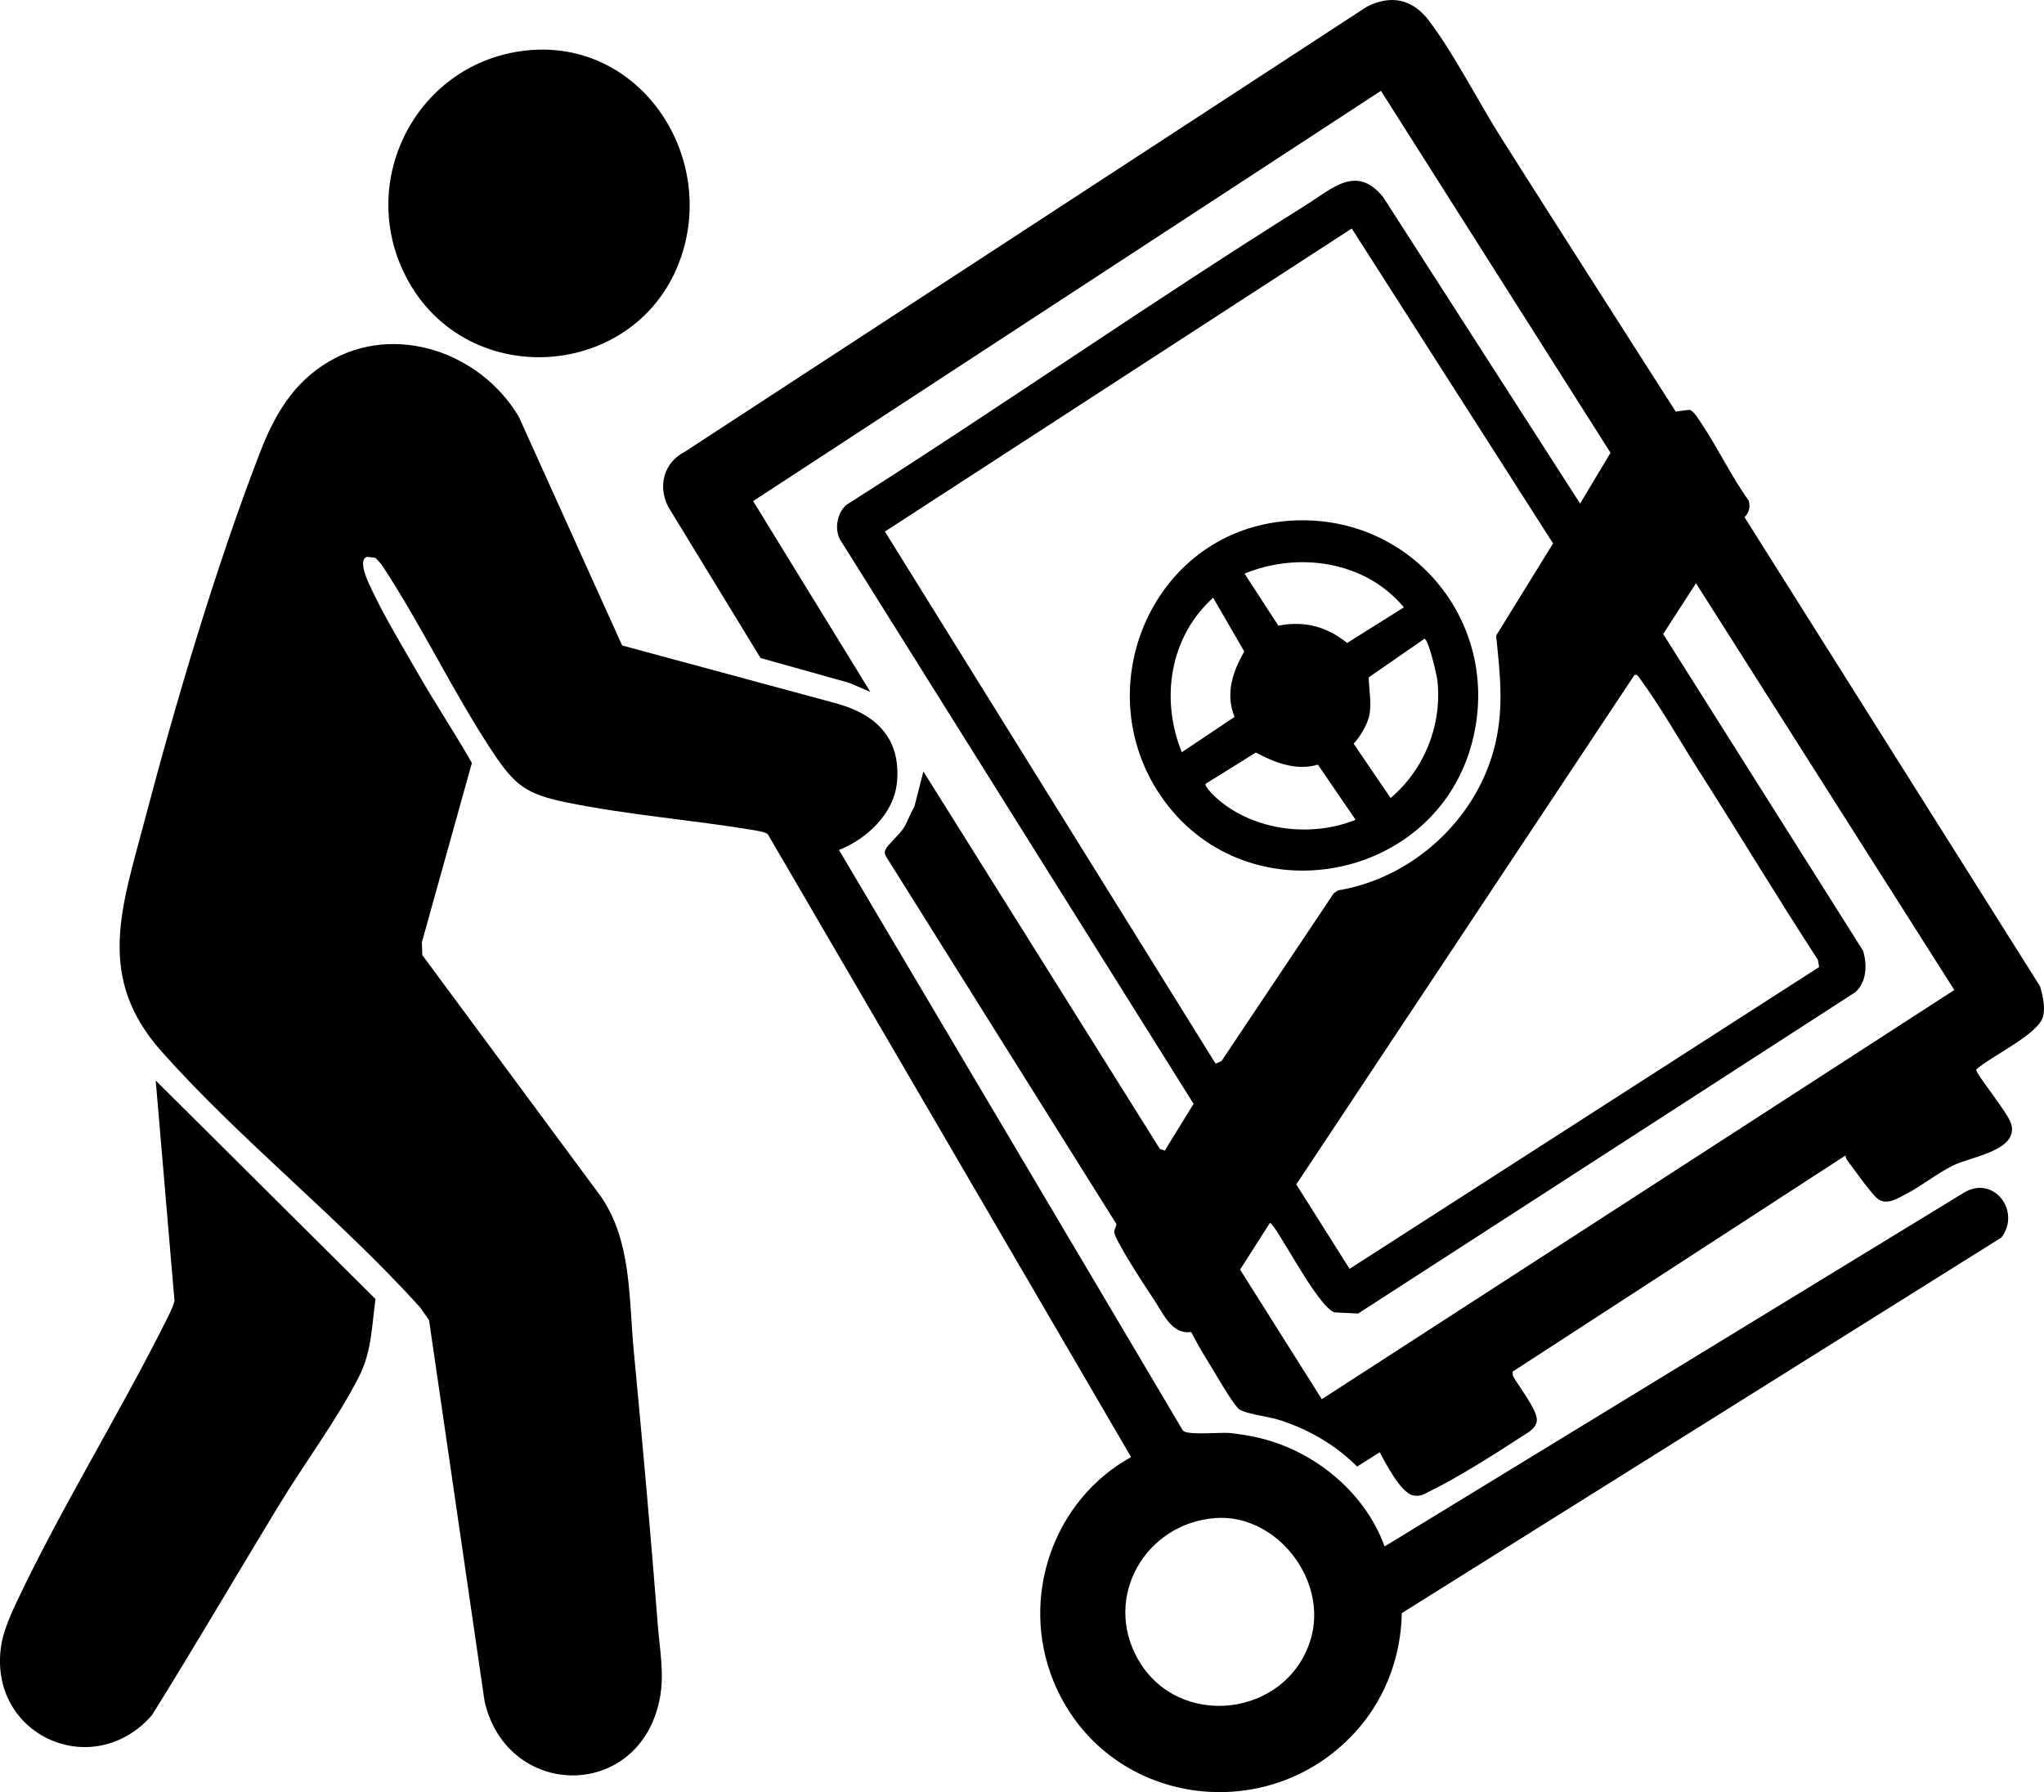
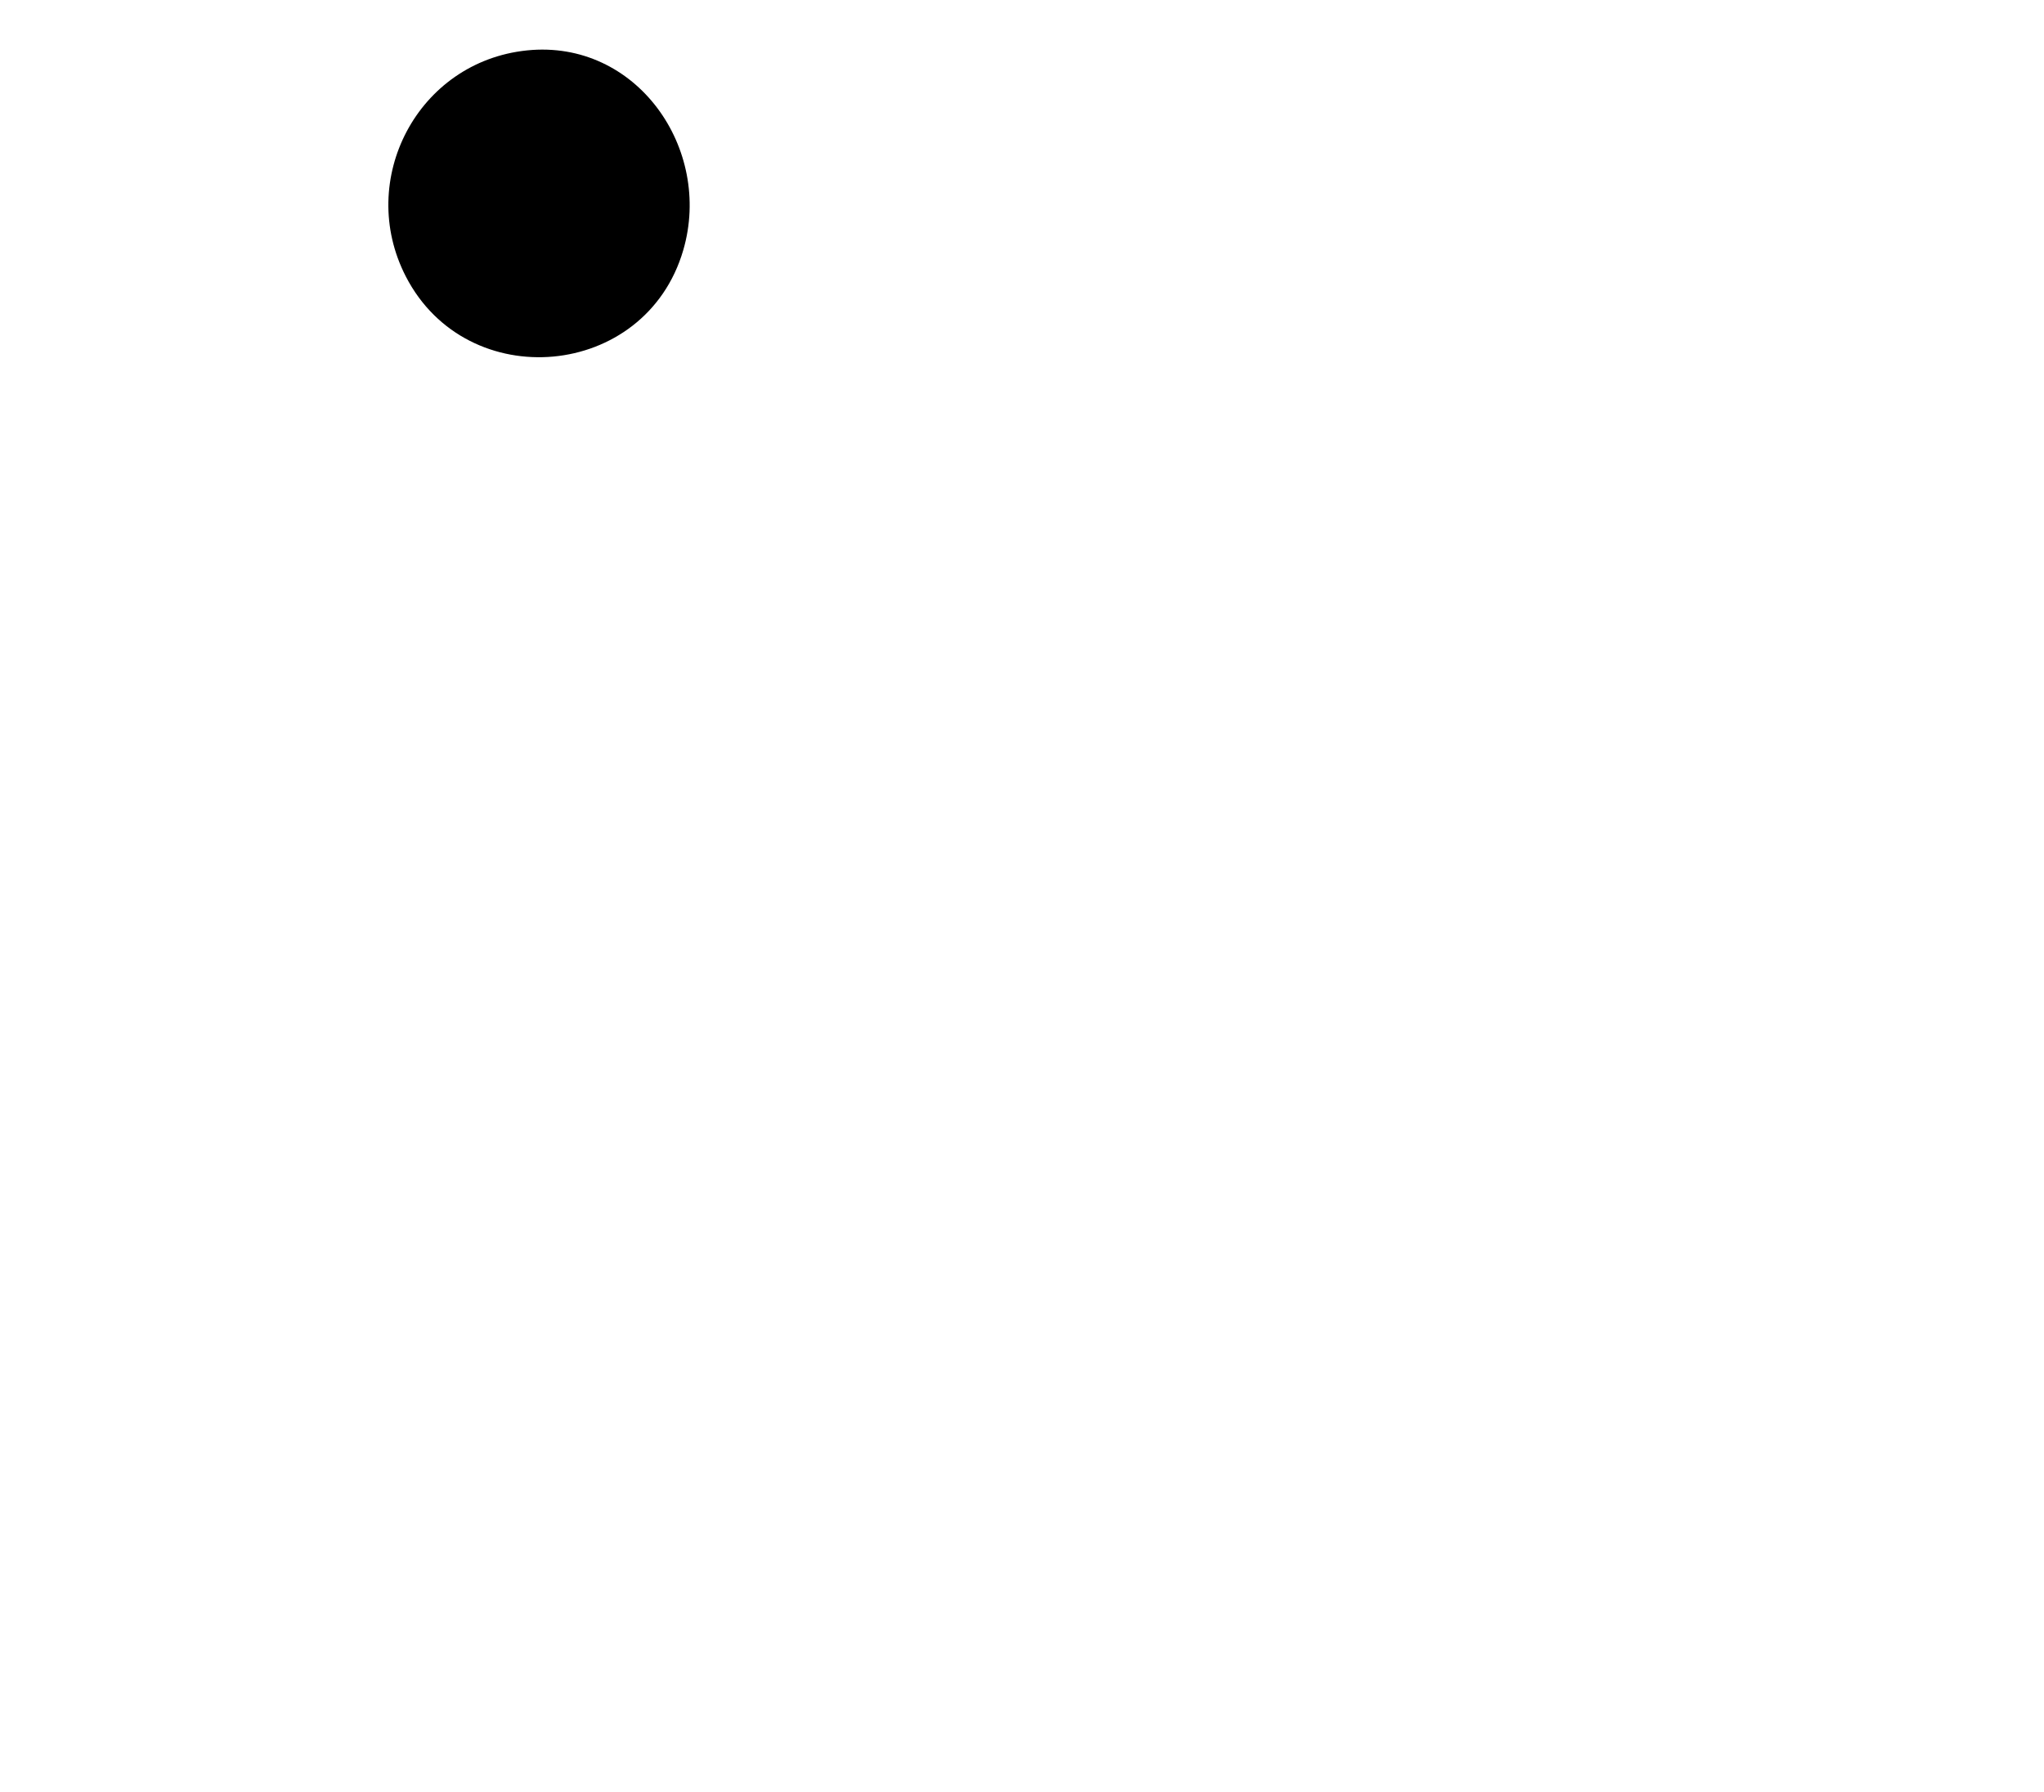
<svg xmlns="http://www.w3.org/2000/svg" viewBox="0 0 846.64 742.39" data-name="Layer 1" id="Layer_1">
-   <path d="M257.71,267.39l88.56,23.95c16.67,4.57,26.98,14.51,25.25,32.78-1.22,12.93-12.53,23.45-24.01,27.98l142.47,240.53c1.91,2.01,15.1.68,19.04.96,2.36.17,6.31.83,8.74,1.26,24.51,4.41,47.26,22.19,55.75,45.76l239.95-146.54c12.3-7.47,23.81,7.63,15.56,18.56l-248.39,155.61c-.28,17.24-6.4,34.27-17.61,47.39-36.37,42.59-105.43,33.02-126.71-19.34-14.03-34.51-.1-74.84,32.19-92.7l-150.47-258.02c-.97-.98-5.38-1.6-7.11-1.89-25.45-4.18-51.31-6.13-76.64-11.36-16.27-3.36-21.09-7.02-30.21-20.79-16.45-24.84-29.63-52.91-46.15-77.85l-2.41-2.59-3.43-.43c-4.31,1.25.75,11.19,2.01,13.85,5.42,11.41,12.86,23.73,19.22,34.78,7.13,12.39,15.07,24.34,22.15,36.77l-20.72,74.29.2,5.32,73.98,100.01c12.75,18.54,11.5,41.94,13.55,63.45,3.61,38,7.02,75.88,10,114,.8,10.26,2.83,20.46.78,30.73-8.43,42.25-63.09,41.68-72.52,1.01l-23.01-157.99-3.7-5.3c-33.27-36.82-74.26-69.13-107.05-105.95-27.49-30.87-16.54-59.72-6.99-96.03,12.85-48.85,29.59-105.29,47.75-152.25,6.01-15.54,13.76-28.86,28.45-37.55,27.62-16.34,63.08-3.65,78.74,22.89l42.79,94.71ZM503.27,628.86c-28.71,2.22-46.55,32.58-31.95,58.42,16.59,29.37,61.49,24.25,71.48-7.88,7.65-24.61-14.03-52.51-39.53-50.54Z" />
-   <path d="M764.48,478.61l-137.94,89.59.08,1.72c2.34,4.2,9.94,13.84,9.96,18.19.02,3.62-4.06,5.51-6.78,7.3-10.84,7.13-26.14,16.74-37.63,22.37-2.54,1.25-3.87,2.32-6.98,1.65-4.94-1.08-11.33-13.38-13.71-17.83l-9.36,5.94c-8.95-9.11-21.13-16.05-33.4-19.66-3.65-1.07-13.67-2.36-15.7-4.3-2.98-2.84-10.52-16.17-13.33-20.67-2.26-3.6-4.35-7.4-6.34-11.15-7.88,1.21-11.46-7.49-15.28-13.23-2.82-4.24-16.73-25.28-16.55-28.33.06-1.01.89-2.08.91-3.14l-95.52-152.42c-.6-1.11-.52-1.93.05-3.04.93-1.79,5.68-5.95,7.38-8.66s2.68-5.96,4.36-8.64l3.79-14.7,97.97,156.39,2.02.61,11.91-19.34-146.38-233.67c-2.48-4.41-1.23-11.14,2.54-14.43,63.84-40.51,125.93-83.88,190.02-123.98,11.4-7.13,21.24-17.21,32.36-3.5l81.56,126.93,12.6-21.04-95.09-149.95-260.04,169.96,48.54,79.03-8.76-3.74-36.72-10.28-38.28-62.72c-4.33-8.57-1.79-18.23,6.83-22.68L566.16,2.77c10.14-5.09,18.94-3.18,25.79,5.88,10.54,13.94,20.47,33.66,30.12,48.88,23.89,37.7,48.08,75.46,72.02,112.97l5.73-.75c1.84.54,3.97,4.25,5.1,5.93,6.78,10.11,12.18,21.68,19.37,31.62.79,2.78.26,4.92-1.68,6.97l122.4,194.31c1.11,3.92,2.2,8.24,1.29,12.33-1.67,7.46-21.96,16.79-27.77,22.18,0,1.96,13.18,17.82,14.51,22.47,3.17,11.06-16.36,13.49-23.92,17.17-6.73,3.27-13.27,8.66-19.94,12.06-3.2,1.63-7.02,4.18-10.69,2.32-2.71-1.37-10.86-13.26-13.44-16.6-.41-.53-.57-1.23-.57-1.9ZM503.51,440.61l2.44-1.05,46.49-69.51,1.78-1.22c30.43-4.99,56.61-28.69,64.57-58.43,4.34-16.2,2.59-30.82.92-47.09l23.58-38.2-83.38-130.45-193.37,125.54,136.96,220.41ZM547.51,579.61l261.98-169.5-107-168.5-13.59,21.03,82.82,131.24c1.67,5.69,1.57,12.94-3.28,17.17l-205.91,133.09-9.6-.48c-6.9-1.49-24.63-37.05-26.94-37.05l-12.34,19.33,33.85,53.66ZM753.48,400.58l-.49-2.96c-16.74-25.73-32.55-52.07-49.06-77.94-7.79-12.21-16.17-27.01-24.56-38.43-.59-.8-1.05-2.01-2.36-1.64l-140.08,211.03,22.07,34.97,194.49-125.02Z" />
-   <path d="M64.5,447.61l91.04,90.52c-1.59,11.36-1.52,21.64-6.86,32.17-8.78,17.35-22.68,36.02-33,53-17.66,29.03-34.77,58.41-52.76,87.24-24.59,28.07-68.46,8.05-62.35-29.35.84-5.12,3.49-11.53,5.72-16.28,18.53-39.5,42.75-78.37,62.39-117.61,1.37-2.74,2.81-5.42,3.6-8.41l-7.78-91.27Z" />
  <path d="M218.27,20.88c45.35-4.66,77.01,40.69,64.74,82.74-15.69,53.75-89.56,60.18-114.92,10.9-20.61-40.05,4.9-88.98,50.18-93.64Z" />
-   <path d="M532.27,215.87c51.35-4.76,90.47,41.61,77.52,91.52-15.02,57.86-92.44,72.62-127.7,24.13-32.6-44.83-5.74-110.46,50.18-115.65ZM581.5,251.6c-15.85-19.11-43.51-23.22-66-13.98l14,21.56c10.94-2.1,19.9.35,28.51,7.16l23.49-14.74ZM489.51,311.61l21.84-14.62c-3.85-9.63-.85-18.54,4.04-27.1l-12.89-22.28c-17.96,16.15-21.97,41.89-12.98,64ZM590,264.62l-23.06,15.98c.06,5.08,1.21,10.15.34,15.28-.69,4.03-3.85,9.23-6.59,12.2l15.32,22.51c13.95-11.89,21.27-30.03,19.41-48.4-.24-2.38-3.77-17.58-5.41-17.57ZM561.5,339.6l-15.61-22.84c-9.11,2.65-17.75-.83-25.73-5.01l-20.66,12.86c-1.1.92,4.06,5.72,4.98,6.51,15.19,13.04,38.61,15.92,57.02,8.47Z" />
</svg>